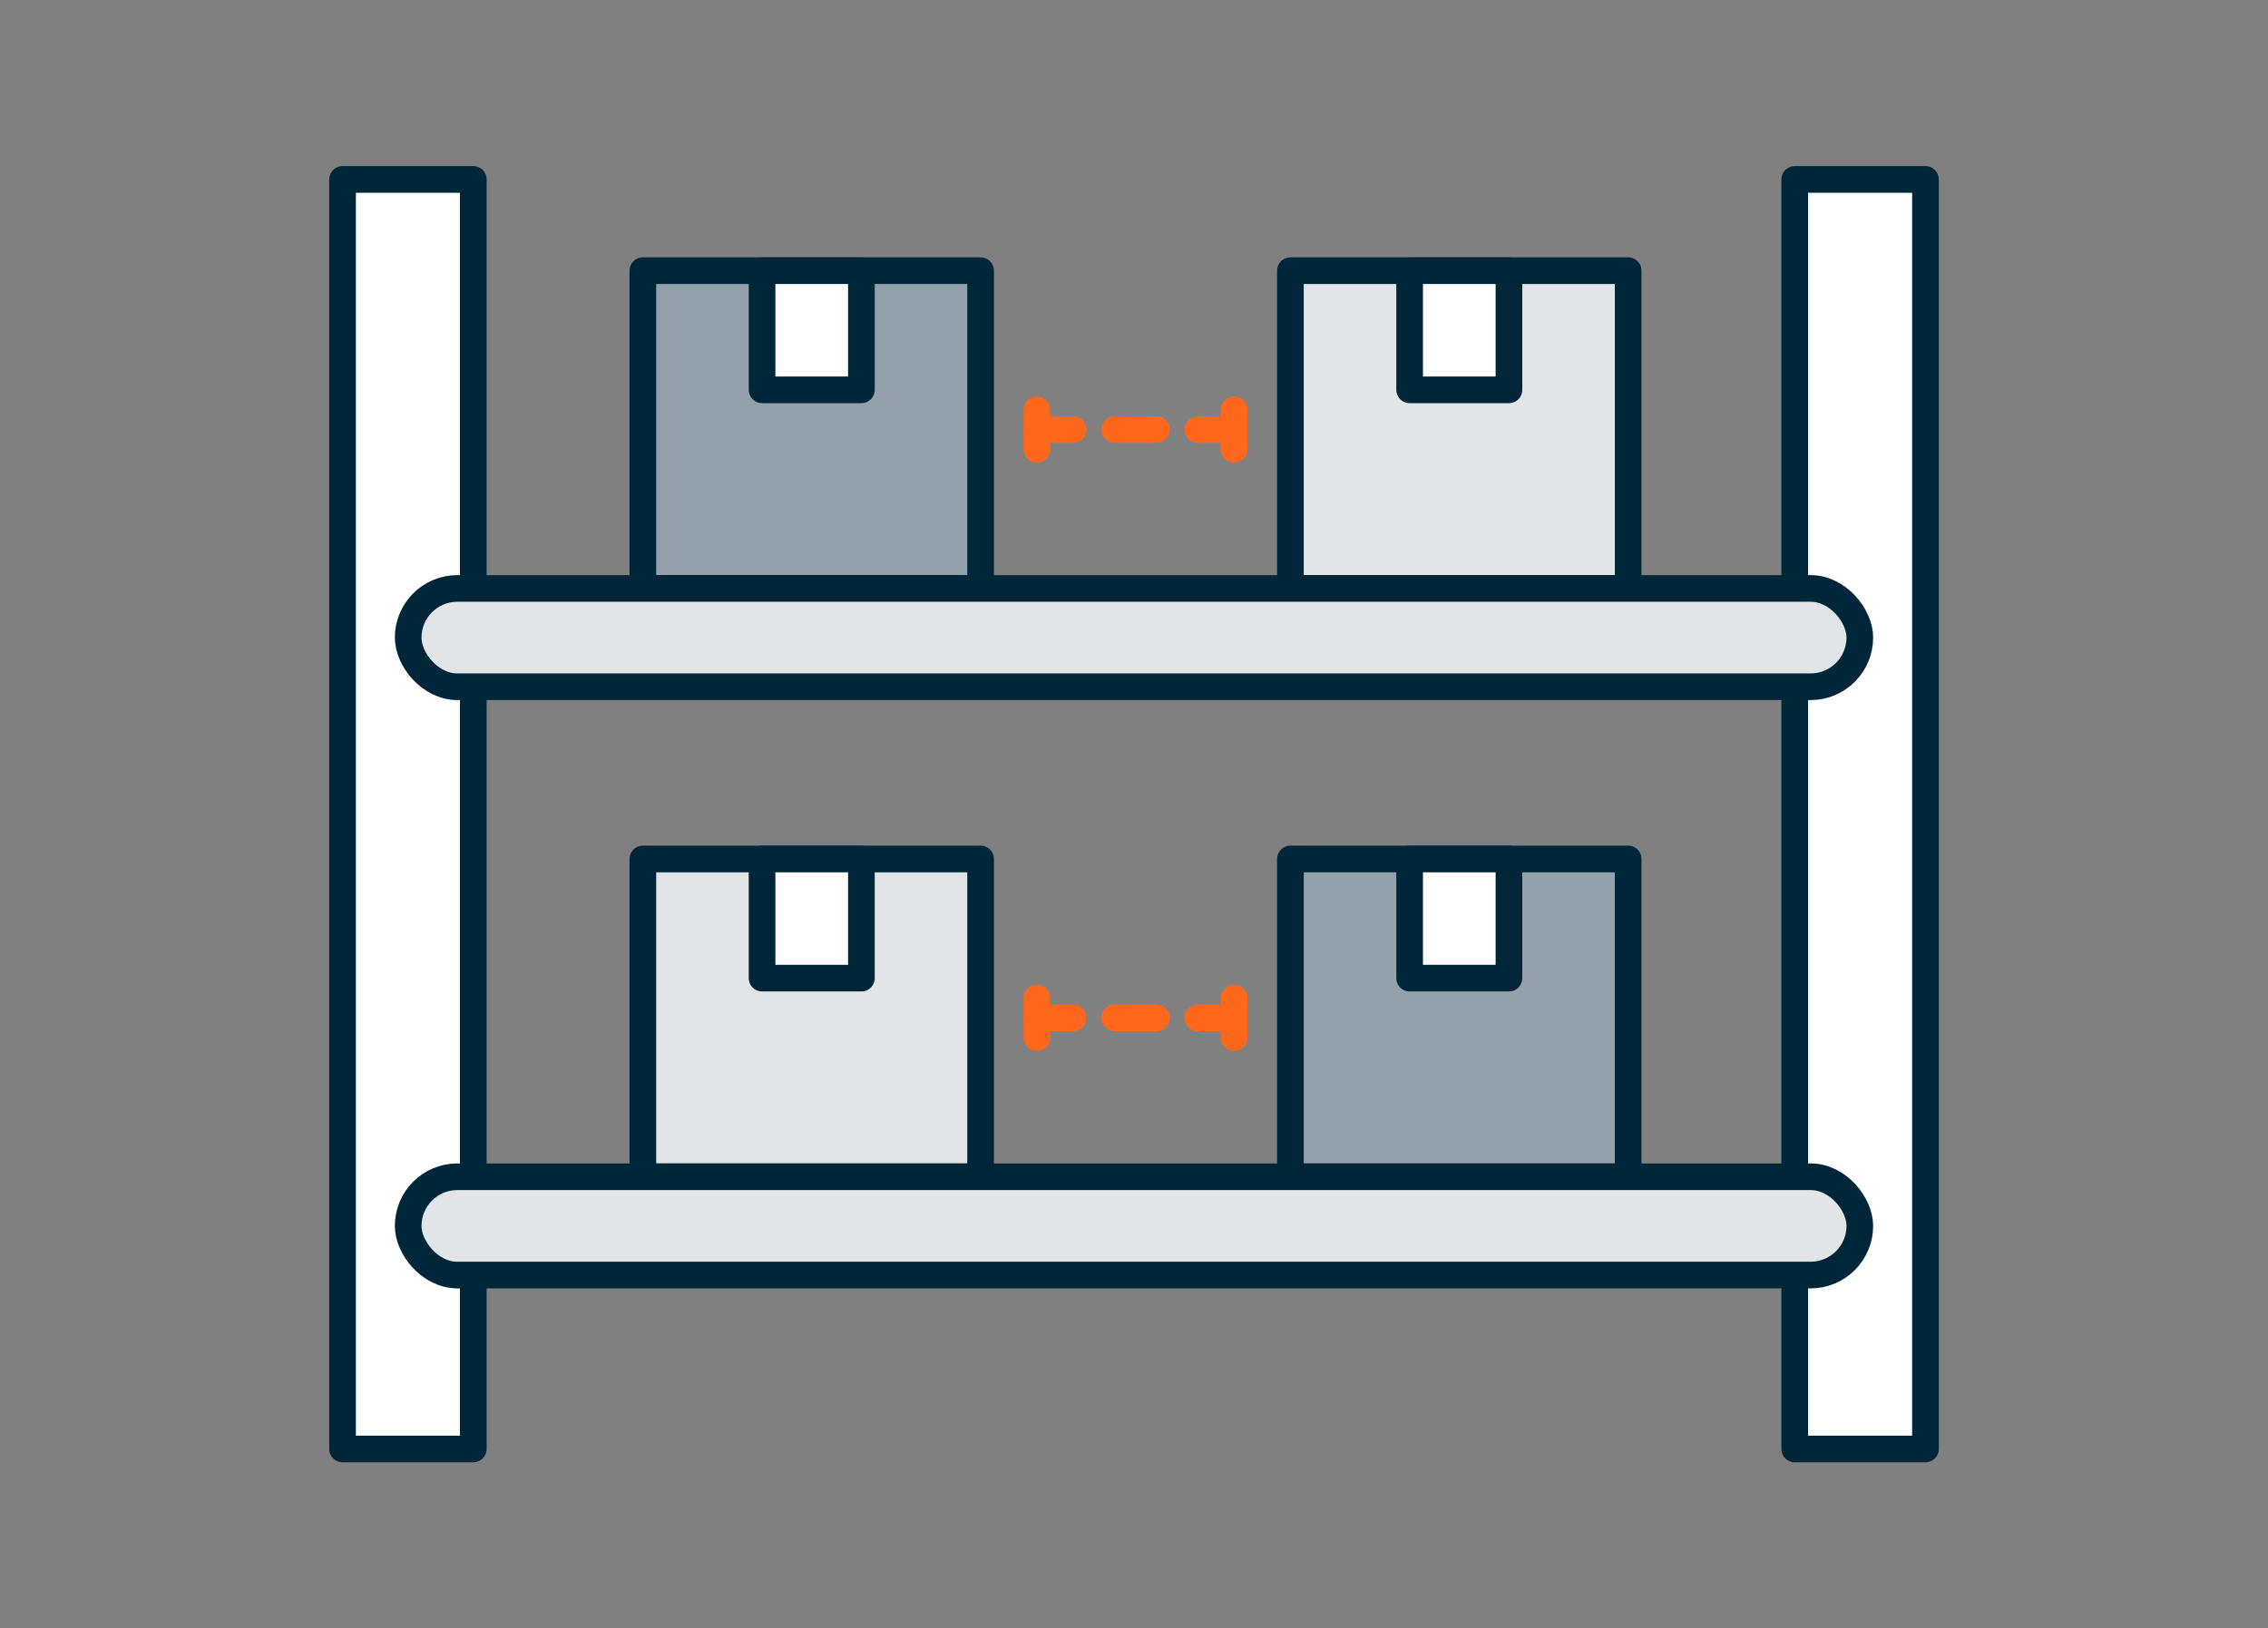
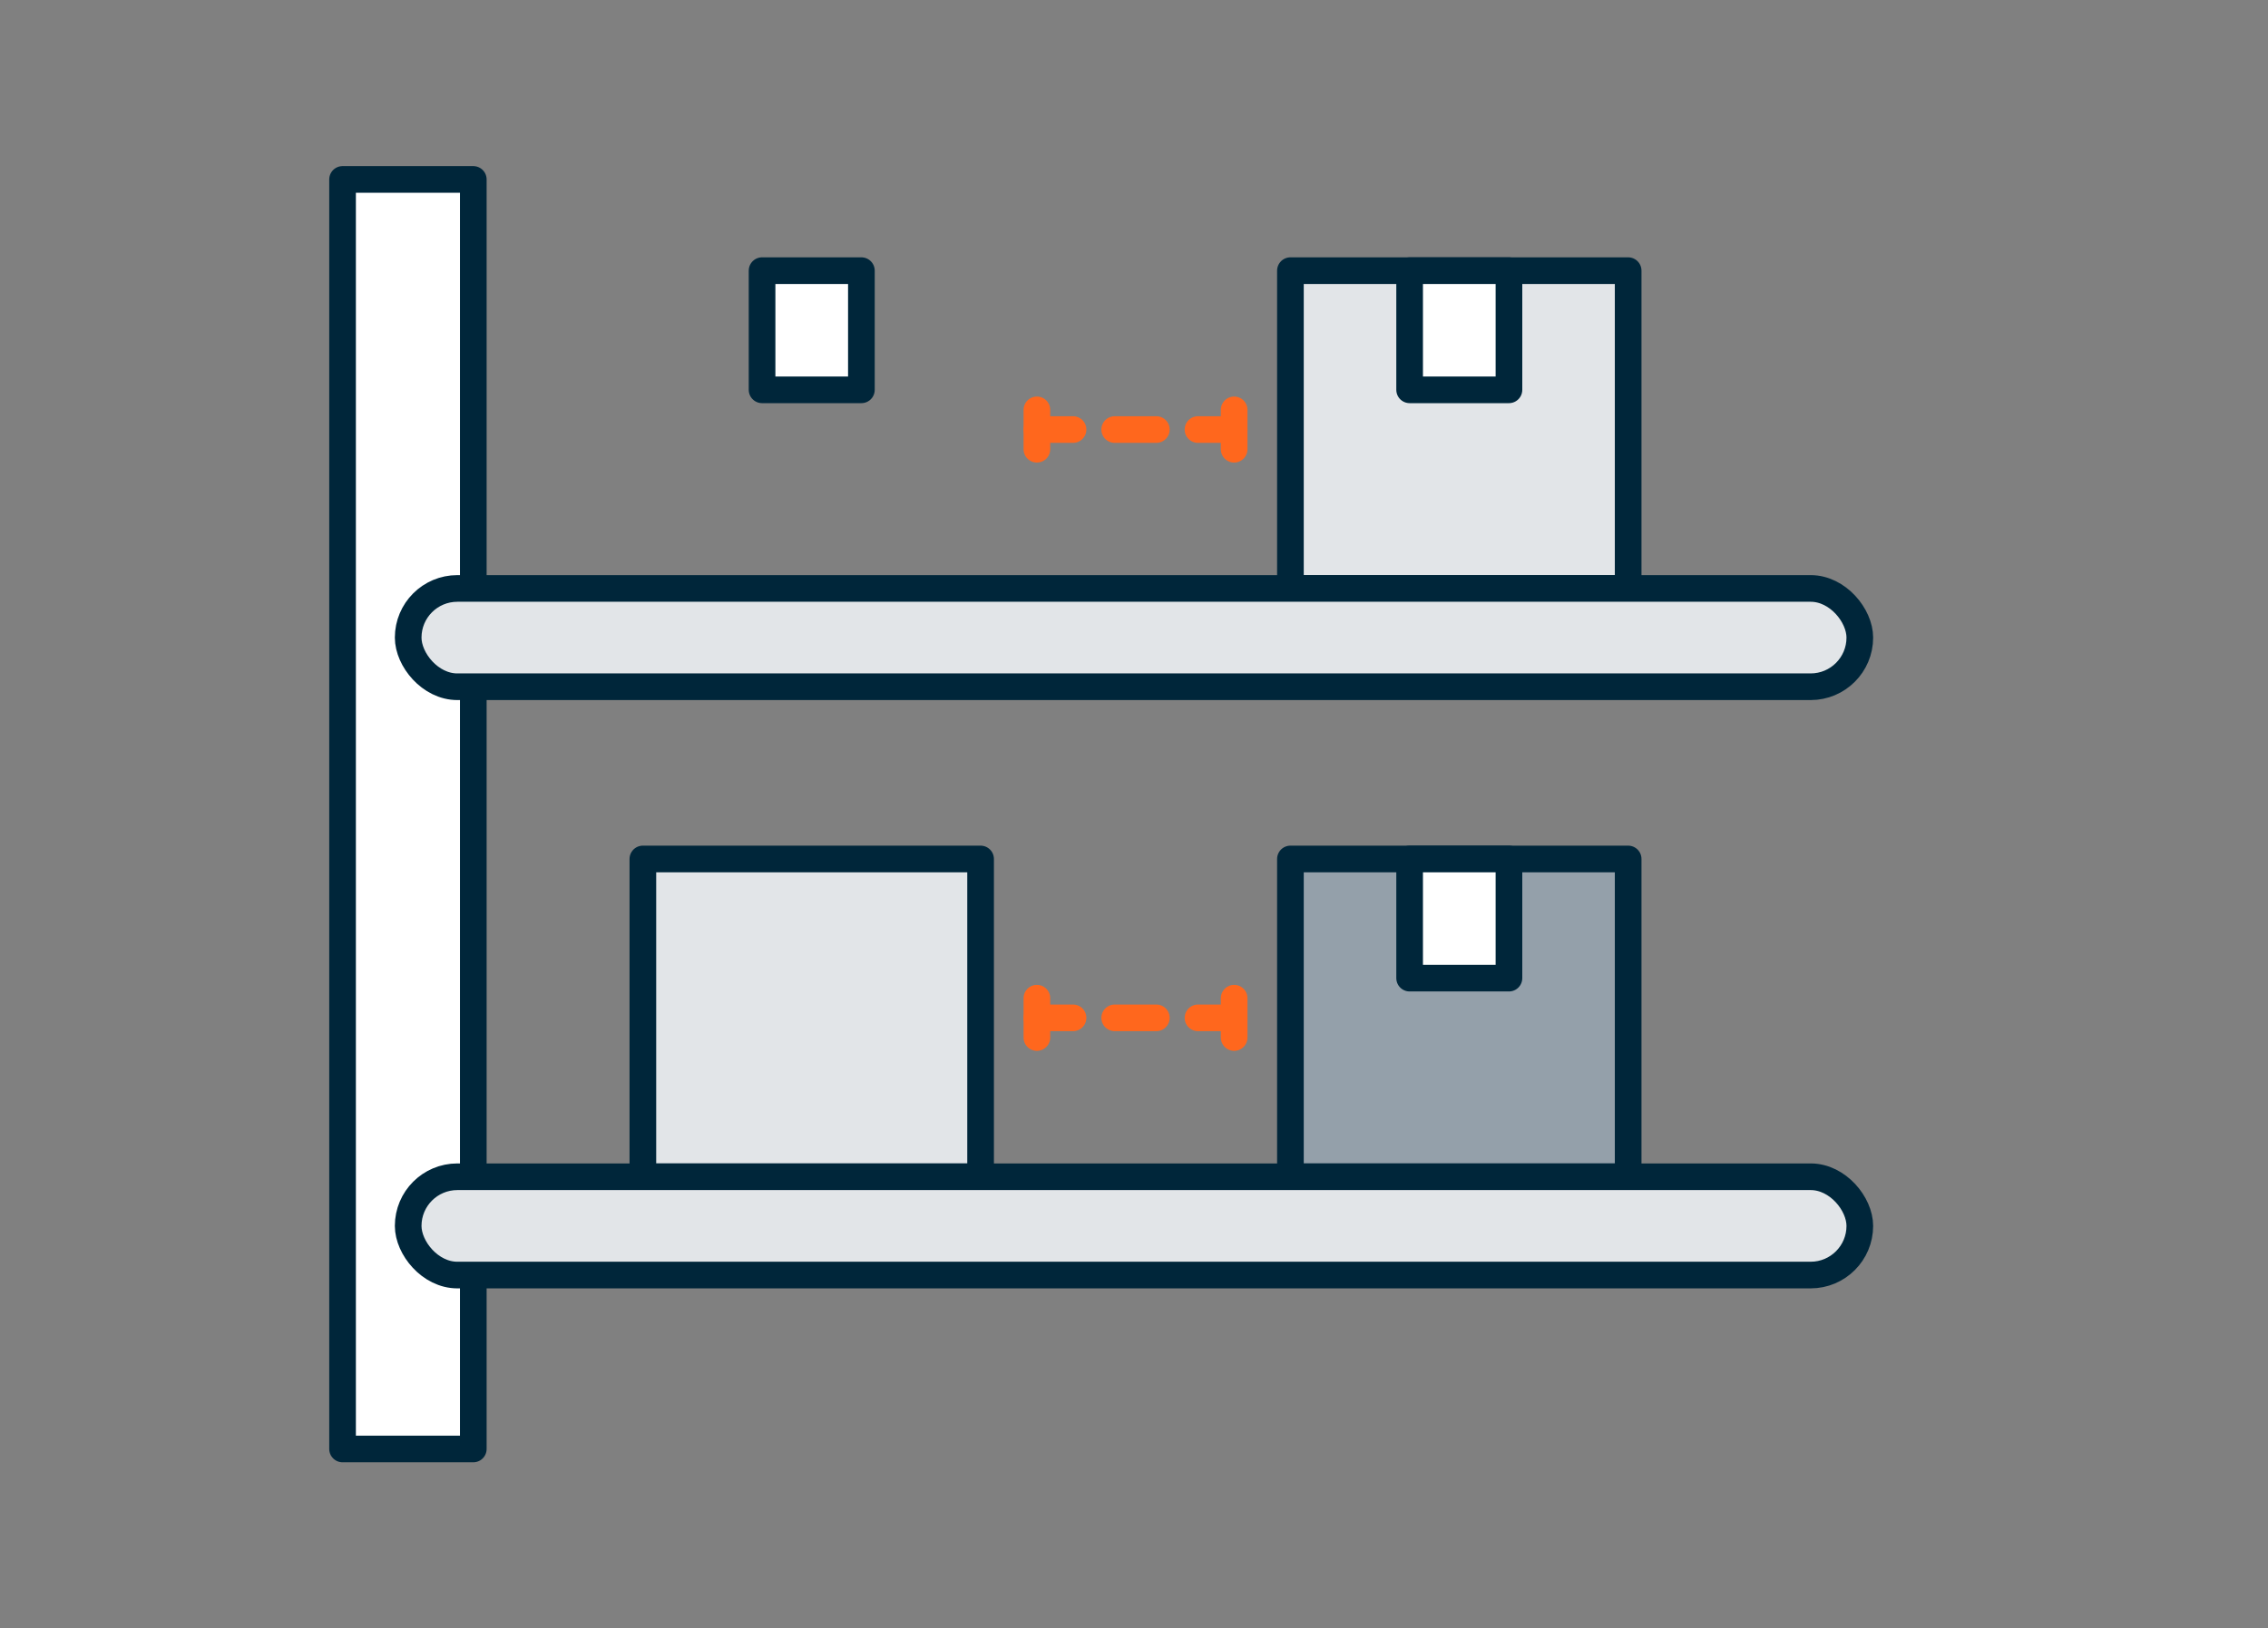
<svg xmlns="http://www.w3.org/2000/svg" viewBox="0 0 153.166 110">
  <rect x="0" y="0" width="153.166" height="110" fill="#808080" stroke="none" />
  <defs>
    <style>.a{fill:#e2e5e8;}.a,.b,.c{stroke:#00263a;}.a,.b,.c,.e,.f,.g{stroke-linejoin:round;stroke-width:1.8px;}.b,.d,.g{fill:#fff;}.c{fill:#94a0aa;}.e,.f,.h{fill:none;}.e,.f,.g{stroke:#ff671d;stroke-linecap:round;}.f{stroke-dasharray:2.813 2.813;}.g{stroke-dasharray:4.883;}</style>
  </defs>
  <rect class="a" x="43.415" y="58.024" width="22.808" height="21.467" />
-   <rect class="b" x="51.465" y="58.024" width="6.708" height="8.05" />
  <rect class="c" x="87.147" y="58.024" width="22.808" height="21.467" />
  <rect class="b" x="95.197" y="58.024" width="6.708" height="8.05" />
  <line class="d" x1="70.025" y1="68.757" x2="83.346" y2="68.757" />
  <line class="e" x1="70.025" y1="68.757" x2="72.466" y2="68.757" />
  <line class="f" x1="75.279" y1="68.757" x2="79.498" y2="68.757" />
  <line class="e" x1="80.904" y1="68.757" x2="83.346" y2="68.757" />
  <line class="g" x1="70.025" y1="67.428" x2="70.025" y2="70.087" />
  <line class="g" x1="83.346" y1="67.428" x2="83.346" y2="70.087" />
-   <rect class="c" x="43.415" y="18.283" width="22.808" height="21.467" />
  <rect class="b" x="51.465" y="18.283" width="6.708" height="8.05" />
  <rect class="a" x="87.147" y="18.283" width="22.808" height="21.467" />
  <rect class="b" x="95.197" y="18.283" width="6.708" height="8.05" />
  <line class="d" x1="70.025" y1="29.017" x2="83.346" y2="29.017" />
  <line class="e" x1="70.025" y1="29.016" x2="72.466" y2="29.016" />
  <line class="f" x1="75.279" y1="29.016" x2="79.498" y2="29.016" />
  <line class="e" x1="80.904" y1="29.016" x2="83.346" y2="29.016" />
  <line class="g" x1="70.025" y1="27.687" x2="70.025" y2="30.346" />
  <line class="g" x1="83.346" y1="27.687" x2="83.346" y2="30.346" />
  <rect class="b" x="23.134" y="12.121" width="8.829" height="85.758" />
-   <rect class="b" x="121.204" y="12.121" width="8.829" height="85.758" />
  <rect class="a" x="27.566" y="79.491" width="98.034" height="6.64" rx="3.32" />
  <rect class="a" x="27.566" y="39.75" width="98.034" height="6.64" rx="3.32" />
  <rect class="h" width="153.166" height="110" />
  <rect class="h" width="153.166" height="110" />
</svg>